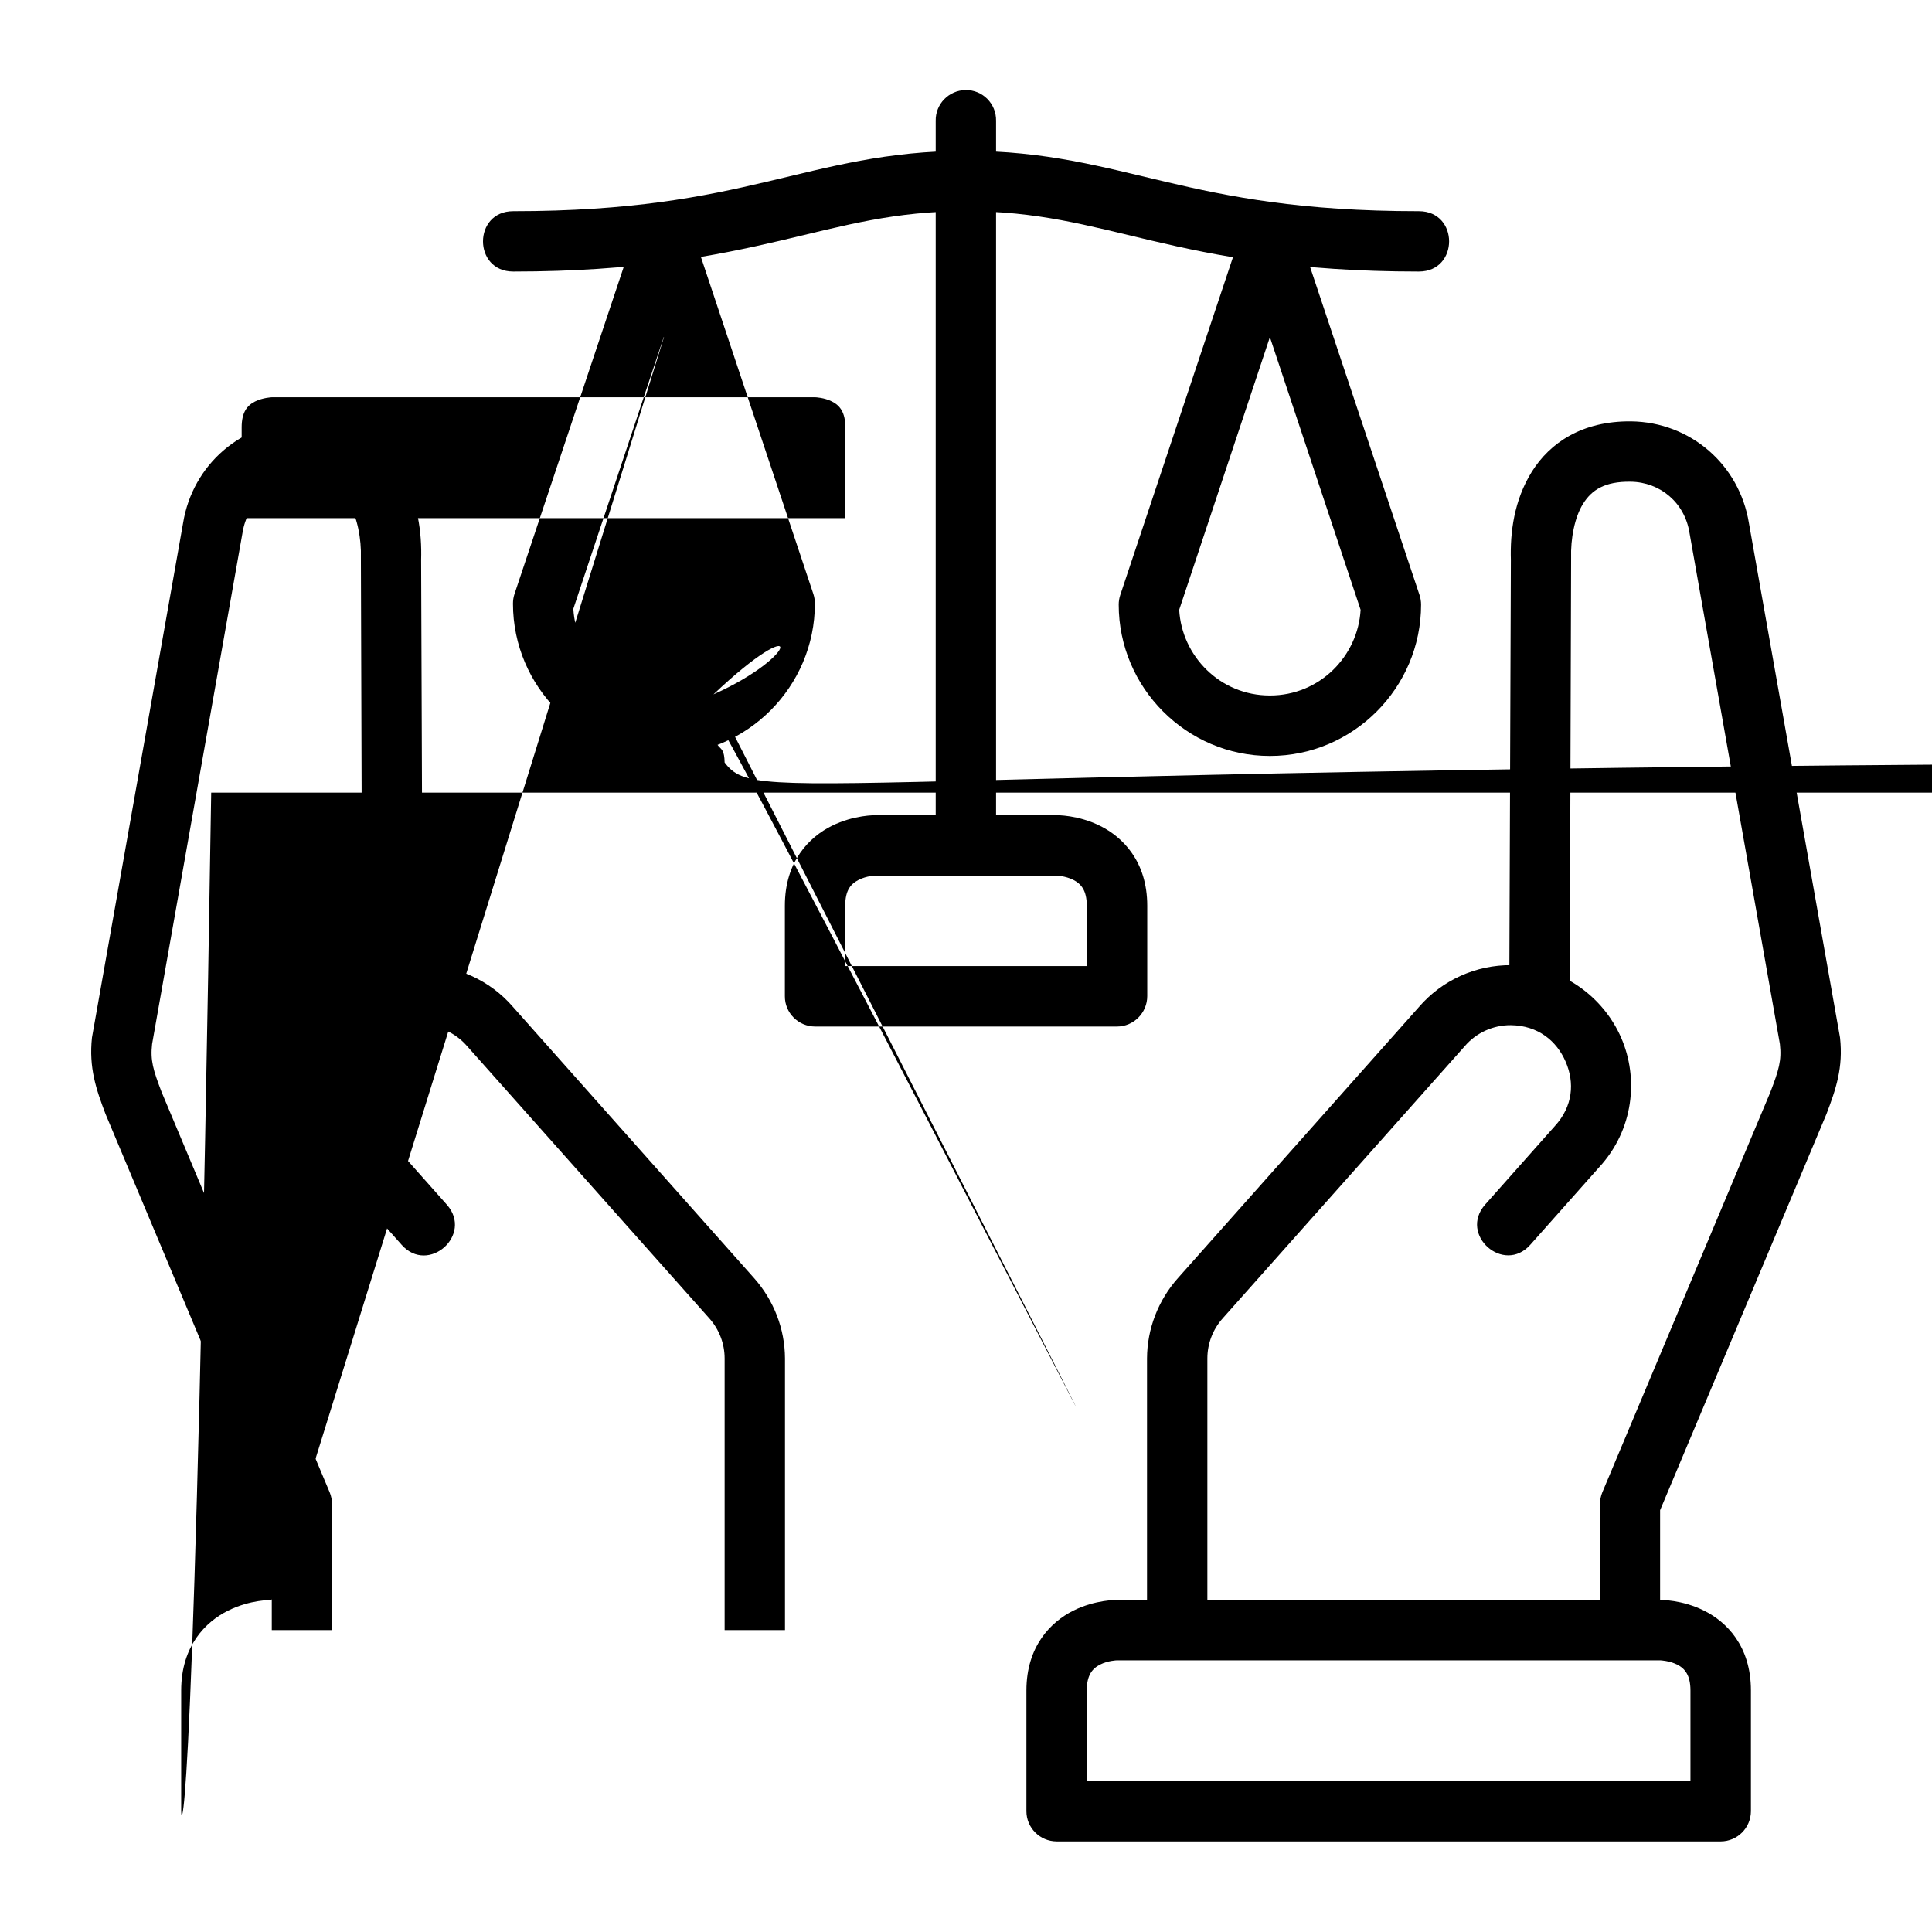
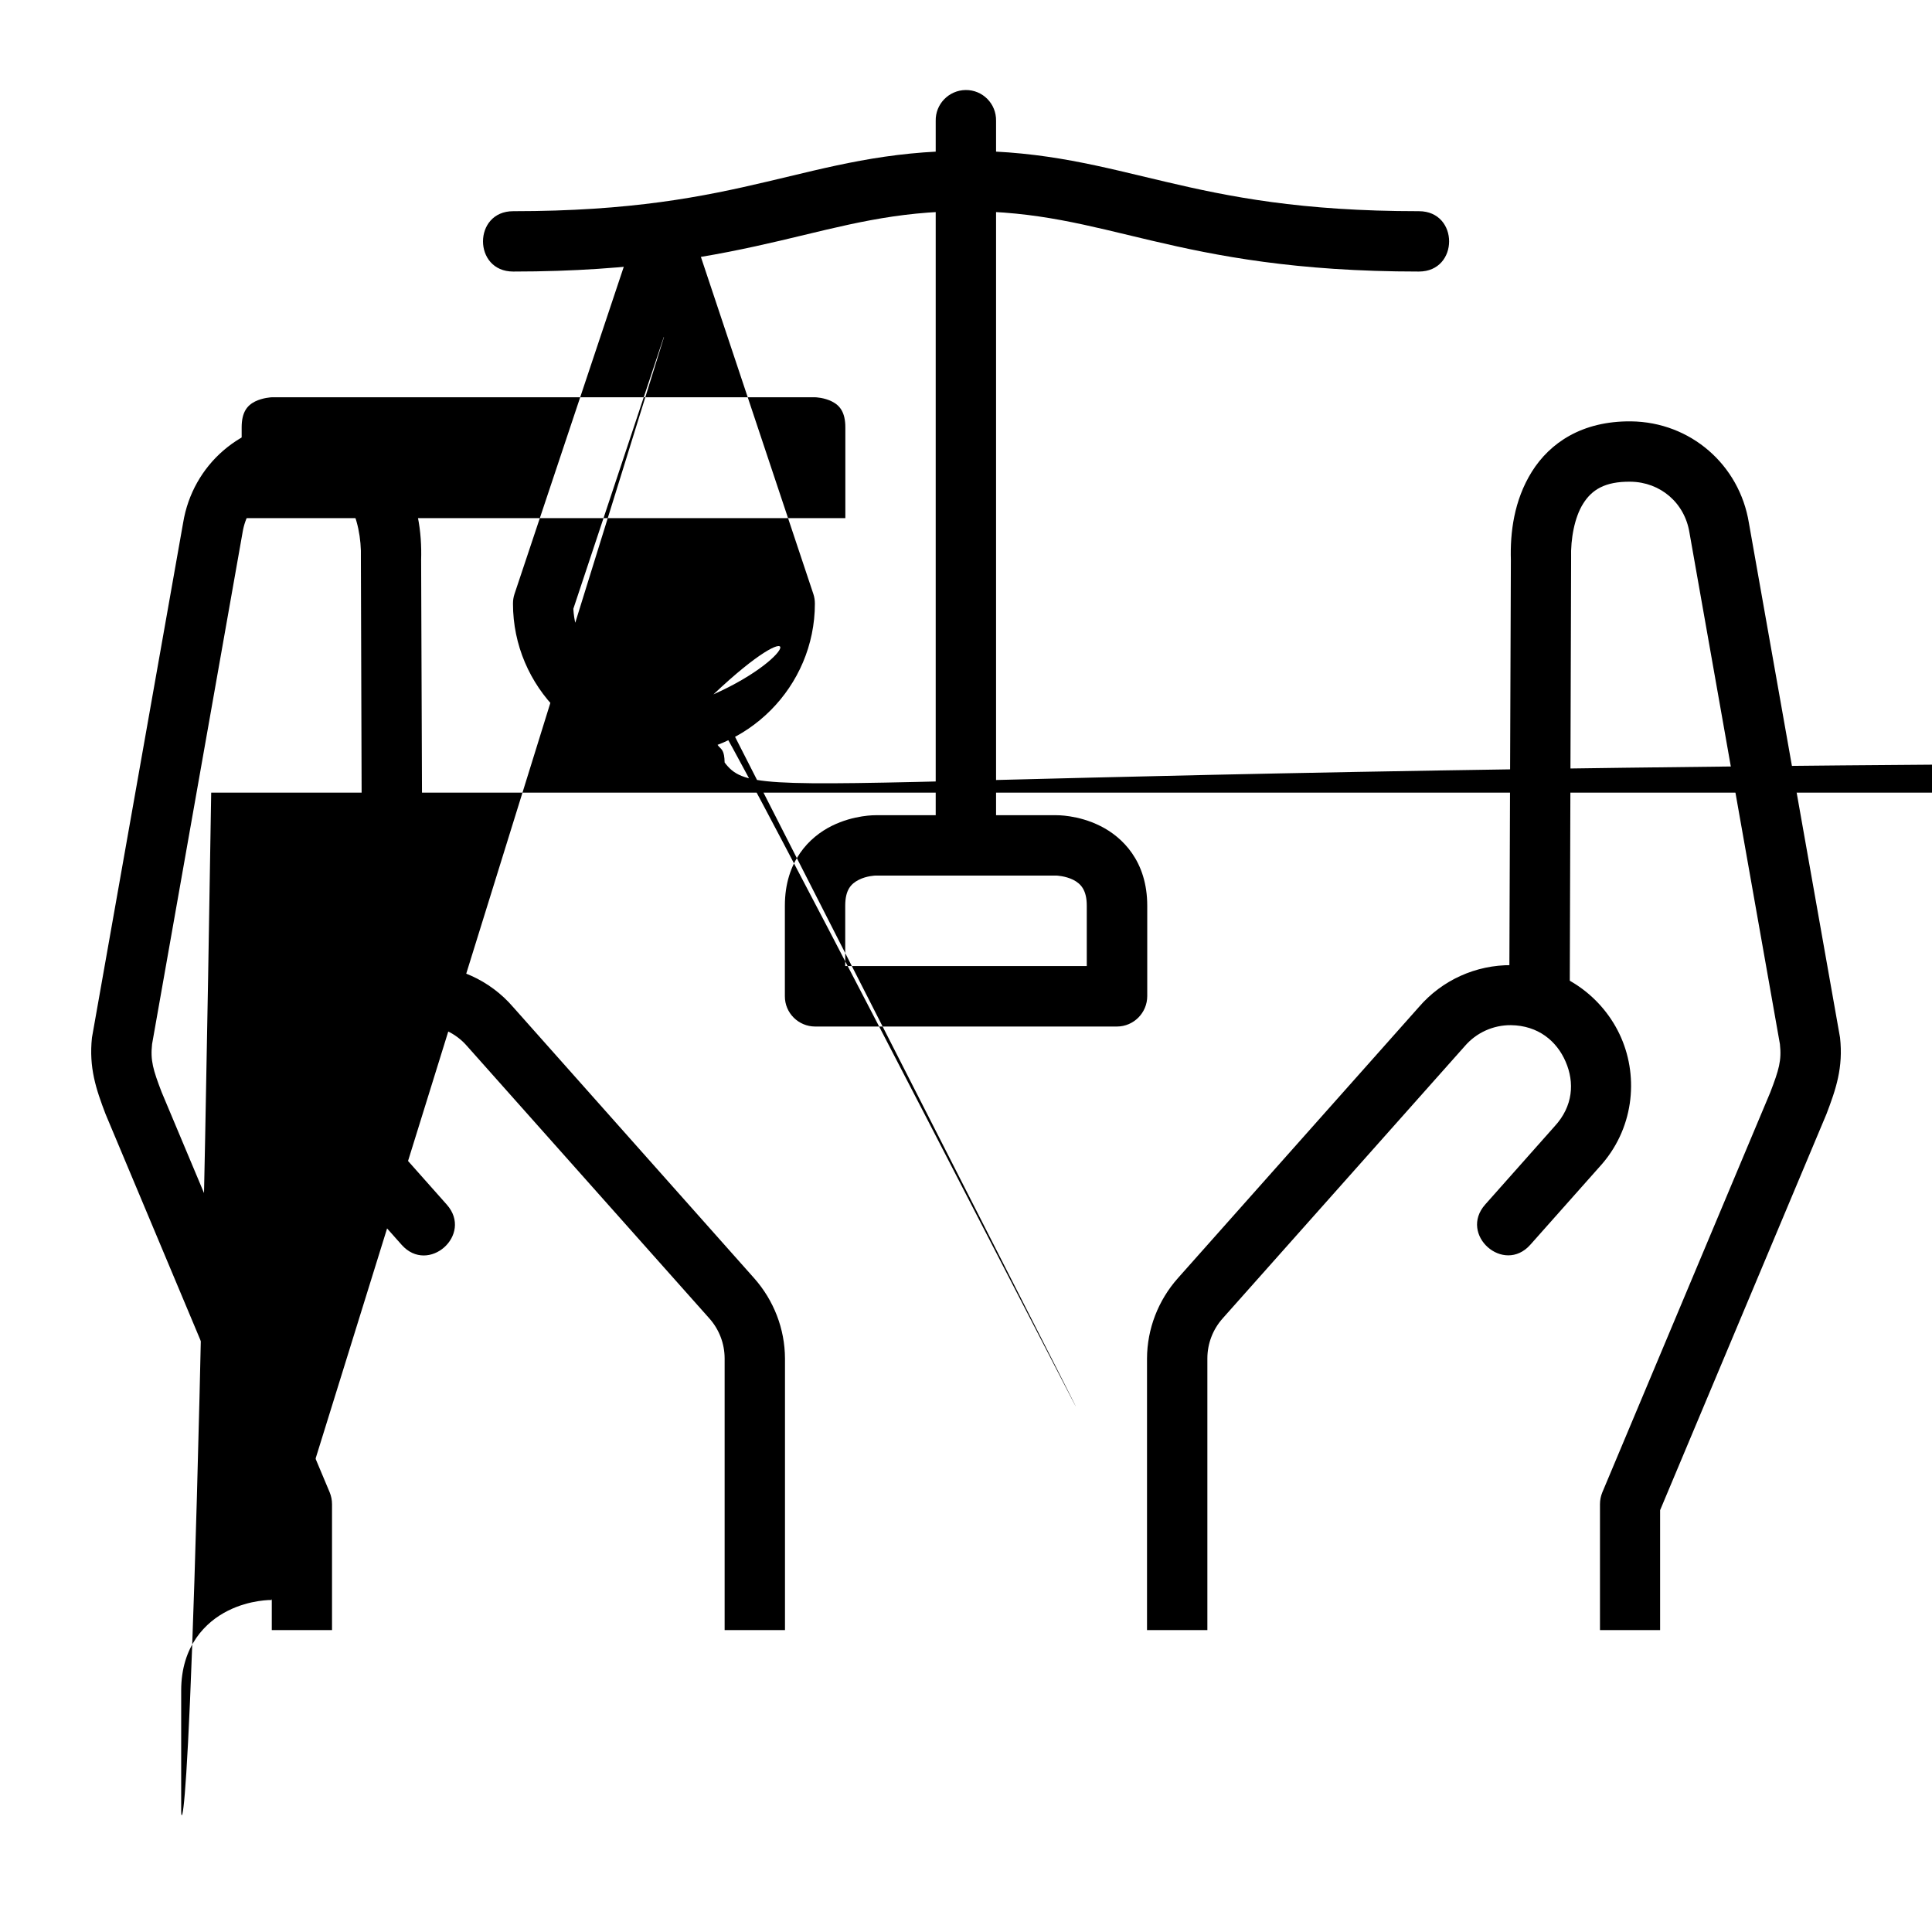
<svg xmlns="http://www.w3.org/2000/svg" width="64" height="64" viewBox="0 0 16.933 16.933" id="justice">
-   <path d="m 9.789,14.023 c 0,0 -0.187,-0.004 -0.383,0.094 -0.195,0.098 -0.41,0.311 -0.41,0.699 V 15.875 c 5.144e-4,0.145 0.118,0.263 0.264,0.264 h 5.822 c 0.145,-5.14e-4 0.263,-0.118 0.264,-0.264 v -1.059 c 10e-7,-0.391 -0.215,-0.602 -0.41,-0.699 -0.195,-0.098 -0.383,-0.094 -0.383,-0.094 z m 0,0.529 h 4.764 c 0,0 0.077,0.003 0.146,0.037 0.069,0.035 0.117,0.094 0.117,0.227 v 0.795 H 9.525 v -0.795 c 0,-0.133 0.048,-0.192 0.117,-0.227 0.069,-0.035 0.146,-0.037 0.146,-0.037 z" color="#000" enable-background="accumulate" font-family="sans-serif" font-weight="400" overflow="visible" style="line-height:normal;font-variant-ligatures:normal;font-variant-position:normal;font-variant-caps:normal;font-variant-numeric:normal;font-variant-alternates:normal;font-feature-settings:normal;text-indent:0;text-align:start;text-decoration-line:none;text-decoration-style:solid;text-decoration-color:#000;text-transform:none;text-orientation:mixed;white-space:normal;shape-padding:0;isolation:auto;mix-blend-mode:normal;solid-color:#000;solid-opacity:1" />
  <path d="m 13.248,8.459 c -0.312,-0.003 -0.609,0.131 -0.812,0.367 l -2.113,2.377 c -0.172,0.194 -0.269,0.444 -0.27,0.703 v 2.381 h 0.529 V 11.906 c 1.29e-4,-0.13 0.048,-0.255 0.135,-0.352 l 2.121,-2.385 c 0.101,-0.118 0.249,-0.185 0.404,-0.184 0.239,0.003 0.402,0.139 0.48,0.32 0.079,0.182 0.066,0.39 -0.096,0.566 l -0.609,0.686 c -0.234,0.264 0.162,0.616 0.396,0.352 l 0.604,-0.68 C 14.319,9.901 14.363,9.45 14.209,9.096 14.055,8.741 13.696,8.464 13.248,8.459 Z" color="#000" enable-background="accumulate" font-family="sans-serif" font-weight="400" overflow="visible" style="line-height:normal;font-variant-ligatures:normal;font-variant-position:normal;font-variant-caps:normal;font-variant-numeric:normal;font-variant-alternates:normal;font-feature-settings:normal;text-indent:0;text-align:start;text-decoration-line:none;text-decoration-style:solid;text-decoration-color:#000;text-transform:none;text-orientation:mixed;white-space:normal;shape-padding:0;isolation:auto;mix-blend-mode:normal;solid-color:#000;solid-opacity:1" />
  <path d="M14.295 3.693c-.43-.004-.711.189-.869.441-.158.253-.191.537-.184.773l-.014 3.822.53.001.012-3.84c-.005-.166.03-.356.105-.475.075-.12.188-.196.416-.193.261.003.474.185.516.445l.793 4.484c.016.144-.009.226-.084.422l-1.473 3.508c-.013.032-.02.067-.02.102v1.104h.527V13.236L16.008 9.764C16.091 9.546 16.156 9.358 16.127 9.094L15.328 4.582C15.245 4.074 14.817 3.699 14.295 3.693zM8.467 1.322c-.697 0-1.193.141-1.748.271-.555.131-1.184.258-2.221.258-.353 0-.353.529 0 .529 1.08 0 1.773-.138 2.342-.271.569-.134 1.001-.258 1.627-.258.626 0 1.058.124 1.627.258.569.134 1.261.271 2.342.271.353 0 .353-.529 0-.529-1.036 0-1.665-.127-2.221-.258C9.659 1.463 9.164 1.322 8.467 1.322z" color="#000" enable-background="accumulate" font-family="sans-serif" font-weight="400" overflow="visible" style="line-height:normal;font-variant-ligatures:normal;font-variant-position:normal;font-variant-caps:normal;font-variant-numeric:normal;font-variant-alternates:normal;font-feature-settings:normal;text-indent:0;text-align:start;text-decoration-line:none;text-decoration-style:solid;text-decoration-color:#000;text-transform:none;text-orientation:mixed;white-space:normal;shape-padding:0;isolation:auto;mix-blend-mode:normal;solid-color:#000;solid-opacity:1" />
-   <path d="m 42,7.004 c -0.429,0.001 -0.812,0.269 -0.947,0.68 L 37.051,19.68 c -0.034,0.102 -0.051,0.21 -0.051,0.318 0,2.75 2.247,5.004 4.996,5.004 0.001,0 0.003,1e-6 0.004,0 0.001,1e-6 0.003,0 0.004,0 2.75,0 4.996,-2.254 4.996,-5.004 1.5e-5,-0.108 -0.017,-0.216 -0.051,-0.318 L 42.947,7.684 C 42.812,7.273 42.429,7.005 42,7.004 Z M 41.996,11.162 42,11.174 42.004,11.162 45,20.168 c -0.086,1.532 -1.352,2.834 -2.996,2.834 -0.001,0 -0.003,2e-6 -0.004,0 -0.001,2e-6 -0.003,0 -0.004,0 -1.644,0 -2.91,-1.302 -2.996,-2.834 z" color="#000" enable-background="accumulate" font-family="sans-serif" font-weight="400" overflow="visible" style="line-height:normal;font-variant-ligatures:normal;font-variant-position:normal;font-variant-caps:normal;font-variant-numeric:normal;font-variant-alternates:normal;font-feature-settings:normal;text-indent:0;text-align:start;text-decoration-line:none;text-decoration-style:solid;text-decoration-color:#000;text-transform:none;text-orientation:mixed;white-space:normal;shape-padding:0;isolation:auto;mix-blend-mode:normal;solid-color:#000;solid-opacity:1" transform="scale(.265)" />
  <path d="M 8.463,0.789 C 8.316,0.791 8.198,0.912 8.201,1.059 V 7.408 H 8.73 V 1.059 C 8.733,0.909 8.612,0.787 8.463,0.789 Z" color="#000" enable-background="accumulate" font-family="sans-serif" font-weight="400" overflow="visible" style="line-height:normal;font-variant-ligatures:normal;font-variant-position:normal;font-variant-caps:normal;font-variant-numeric:normal;font-variant-alternates:normal;font-feature-settings:normal;text-indent:0;text-align:start;text-decoration-line:none;text-decoration-style:solid;text-decoration-color:#000;text-transform:none;text-orientation:mixed;white-space:normal;shape-padding:0;isolation:auto;mix-blend-mode:normal;solid-color:#000;solid-opacity:1" />
-   <path d="M7.674 7.145c0 0-.189-.004-.385.094C7.094 7.336 6.879 7.548 6.879 7.938v.793c-.001.147.119.266.266.266H9.789C9.936 8.997 10.055 8.877 10.055 8.73V7.938c0-.39-.217-.602-.412-.699-.195-.098-.383-.094-.383-.094zm0 .529h1.586c0 0 .077.003.146.037.069.035.119.092.119.227V8.467H7.408V7.938c0-.138.05-.192.119-.227.069-.035.146-.037.146-.037zM5.819 1.853c.113 0.0.215.071.251.18l1.059 3.174c.009.027.013.056.013.084 0 .727-.594 1.324-1.322 1.324-0 0-.001 3e-7-.001 0-0 3e-7-.001 0-.001 0-.727 0-1.322-.596-1.322-1.324-0-.029.004-.057.013-.084L5.569 2.033C5.604 1.924 5.706 1.853 5.819 1.853zm.001 1.1l-.001.003-.001-.003-.793 2.383c.023.405.358.75.793.75 0 0 .001 5e-7.001 0 0 5e-7.001 0 .001 0 .435 0 .77-.344.793-.75zM7.144 14.023c0 0 .187-.004.383.094.195.098.41.311.41.699V15.875c-.001.145-.118.263-.264.264H1.851C1.706 16.138 1.588 16.02 1.588 15.875v-1.059c-0-.391.215-.602.41-.699.195-.098.383-.094.383-.094zm0 .529H2.381c0 0-.077.003-.146.037-.069.035-.117.094-.117.227v.795h5.291v-.795c0-.133-.048-.192-.117-.227-.069-.035-.146-.037-.146-.037z" color="#000" enable-background="accumulate" font-family="sans-serif" font-weight="400" overflow="visible" style="line-height:normal;font-variant-ligatures:normal;font-variant-position:normal;font-variant-caps:normal;font-variant-numeric:normal;font-variant-alternates:normal;font-feature-settings:normal;text-indent:0;text-align:start;text-decoration-line:none;text-decoration-style:solid;text-decoration-color:#000;text-transform:none;text-orientation:mixed;white-space:normal;shape-padding:0;isolation:auto;mix-blend-mode:normal;solid-color:#000;solid-opacity:1" />
+   <path d="M7.674 7.145c0 0-.189-.004-.385.094C7.094 7.336 6.879 7.548 6.879 7.938v.793c-.001.147.119.266.266.266H9.789C9.936 8.997 10.055 8.877 10.055 8.73V7.938c0-.39-.217-.602-.412-.699-.195-.098-.383-.094-.383-.094zm0 .529h1.586c0 0 .077.003.146.037.069.035.119.092.119.227V8.467H7.408V7.938c0-.138.05-.192.119-.227.069-.035.146-.037.146-.037zM5.819 1.853c.113 0.0.215.071.251.18l1.059 3.174c.009.027.013.056.013.084 0 .727-.594 1.324-1.322 1.324-0 0-.001 3e-7-.001 0-0 3e-7-.001 0-.001 0-.727 0-1.322-.596-1.322-1.324-0-.029.004-.057.013-.084L5.569 2.033zm.001 1.1l-.001.003-.001-.003-.793 2.383c.023.405.358.75.793.75 0 0 .001 5e-7.001 0 0 5e-7.001 0 .001 0 .435 0 .77-.344.793-.75zM7.144 14.023c0 0 .187-.004.383.094.195.098.41.311.41.699V15.875c-.001.145-.118.263-.264.264H1.851C1.706 16.138 1.588 16.02 1.588 15.875v-1.059c-0-.391.215-.602.41-.699.195-.098.383-.094.383-.094zm0 .529H2.381c0 0-.077.003-.146.037-.069.035-.117.094-.117.227v.795h5.291v-.795c0-.133-.048-.192-.117-.227-.069-.035-.146-.037-.146-.037z" color="#000" enable-background="accumulate" font-family="sans-serif" font-weight="400" overflow="visible" style="line-height:normal;font-variant-ligatures:normal;font-variant-position:normal;font-variant-caps:normal;font-variant-numeric:normal;font-variant-alternates:normal;font-feature-settings:normal;text-indent:0;text-align:start;text-decoration-line:none;text-decoration-style:solid;text-decoration-color:#000;text-transform:none;text-orientation:mixed;white-space:normal;shape-padding:0;isolation:auto;mix-blend-mode:normal;solid-color:#000;solid-opacity:1" />
  <path d="m 3.685,8.459 c 0.312,-0.003 0.609,0.131 0.812,0.367 l 2.113,2.377 c 0.172,0.194 0.269,0.444 0.27,0.703 v 2.381 H 6.351 V 11.906 c -1.29e-4,-0.13 -0.048,-0.255 -0.135,-0.352 L 4.095,9.17 C 3.994,9.052 3.846,8.985 3.691,8.986 c -0.239,0.003 -0.402,0.139 -0.48,0.32 -0.079,0.182 -0.066,0.39 0.096,0.566 l 0.609,0.686 c 0.234,0.264 -0.162,0.616 -0.396,0.352 L 2.916,10.23 C 2.615,9.901 2.571,9.45 2.724,9.096 2.878,8.741 3.238,8.464 3.685,8.459 Z" color="#000" enable-background="accumulate" font-family="sans-serif" font-weight="400" overflow="visible" style="line-height:normal;font-variant-ligatures:normal;font-variant-position:normal;font-variant-caps:normal;font-variant-numeric:normal;font-variant-alternates:normal;font-feature-settings:normal;text-indent:0;text-align:start;text-decoration-line:none;text-decoration-style:solid;text-decoration-color:#000;text-transform:none;text-orientation:mixed;white-space:normal;shape-padding:0;isolation:auto;mix-blend-mode:normal;solid-color:#000;solid-opacity:1" />
  <path d="m 2.638,3.693 c 0.43,-0.004 0.711,0.189 0.869,0.441 0.158,0.253 0.191,0.537 0.184,0.773 l 0.014,3.822 -0.53,7.813e-4 -0.012,-3.84 c 0.005,-0.166 -0.03,-0.356 -0.105,-0.475 -0.075,-0.12 -0.188,-0.196 -0.416,-0.193 -0.261,0.003 -0.474,0.185 -0.516,0.445 l -0.793,4.484 c -0.016,0.144 0.009,0.226 0.084,0.422 l 1.473,3.508 c 0.013,0.032 0.02,0.067 0.02,0.102 v 1.104 H 2.382 V 13.236 L 0.925,9.764 C 0.842,9.546 0.778,9.358 0.806,9.094 L 1.605,4.582 c 0.083,-0.508 0.511,-0.883 1.033,-0.889 z" color="#000" enable-background="accumulate" font-family="sans-serif" font-weight="400" overflow="visible" style="line-height:normal;font-variant-ligatures:normal;font-variant-position:normal;font-variant-caps:normal;font-variant-numeric:normal;font-variant-alternates:normal;font-feature-settings:normal;text-indent:0;text-align:start;text-decoration-line:none;text-decoration-style:solid;text-decoration-color:#000;text-transform:none;text-orientation:mixed;white-space:normal;shape-padding:0;isolation:auto;mix-blend-mode:normal;solid-color:#000;solid-opacity:1" />
</svg>